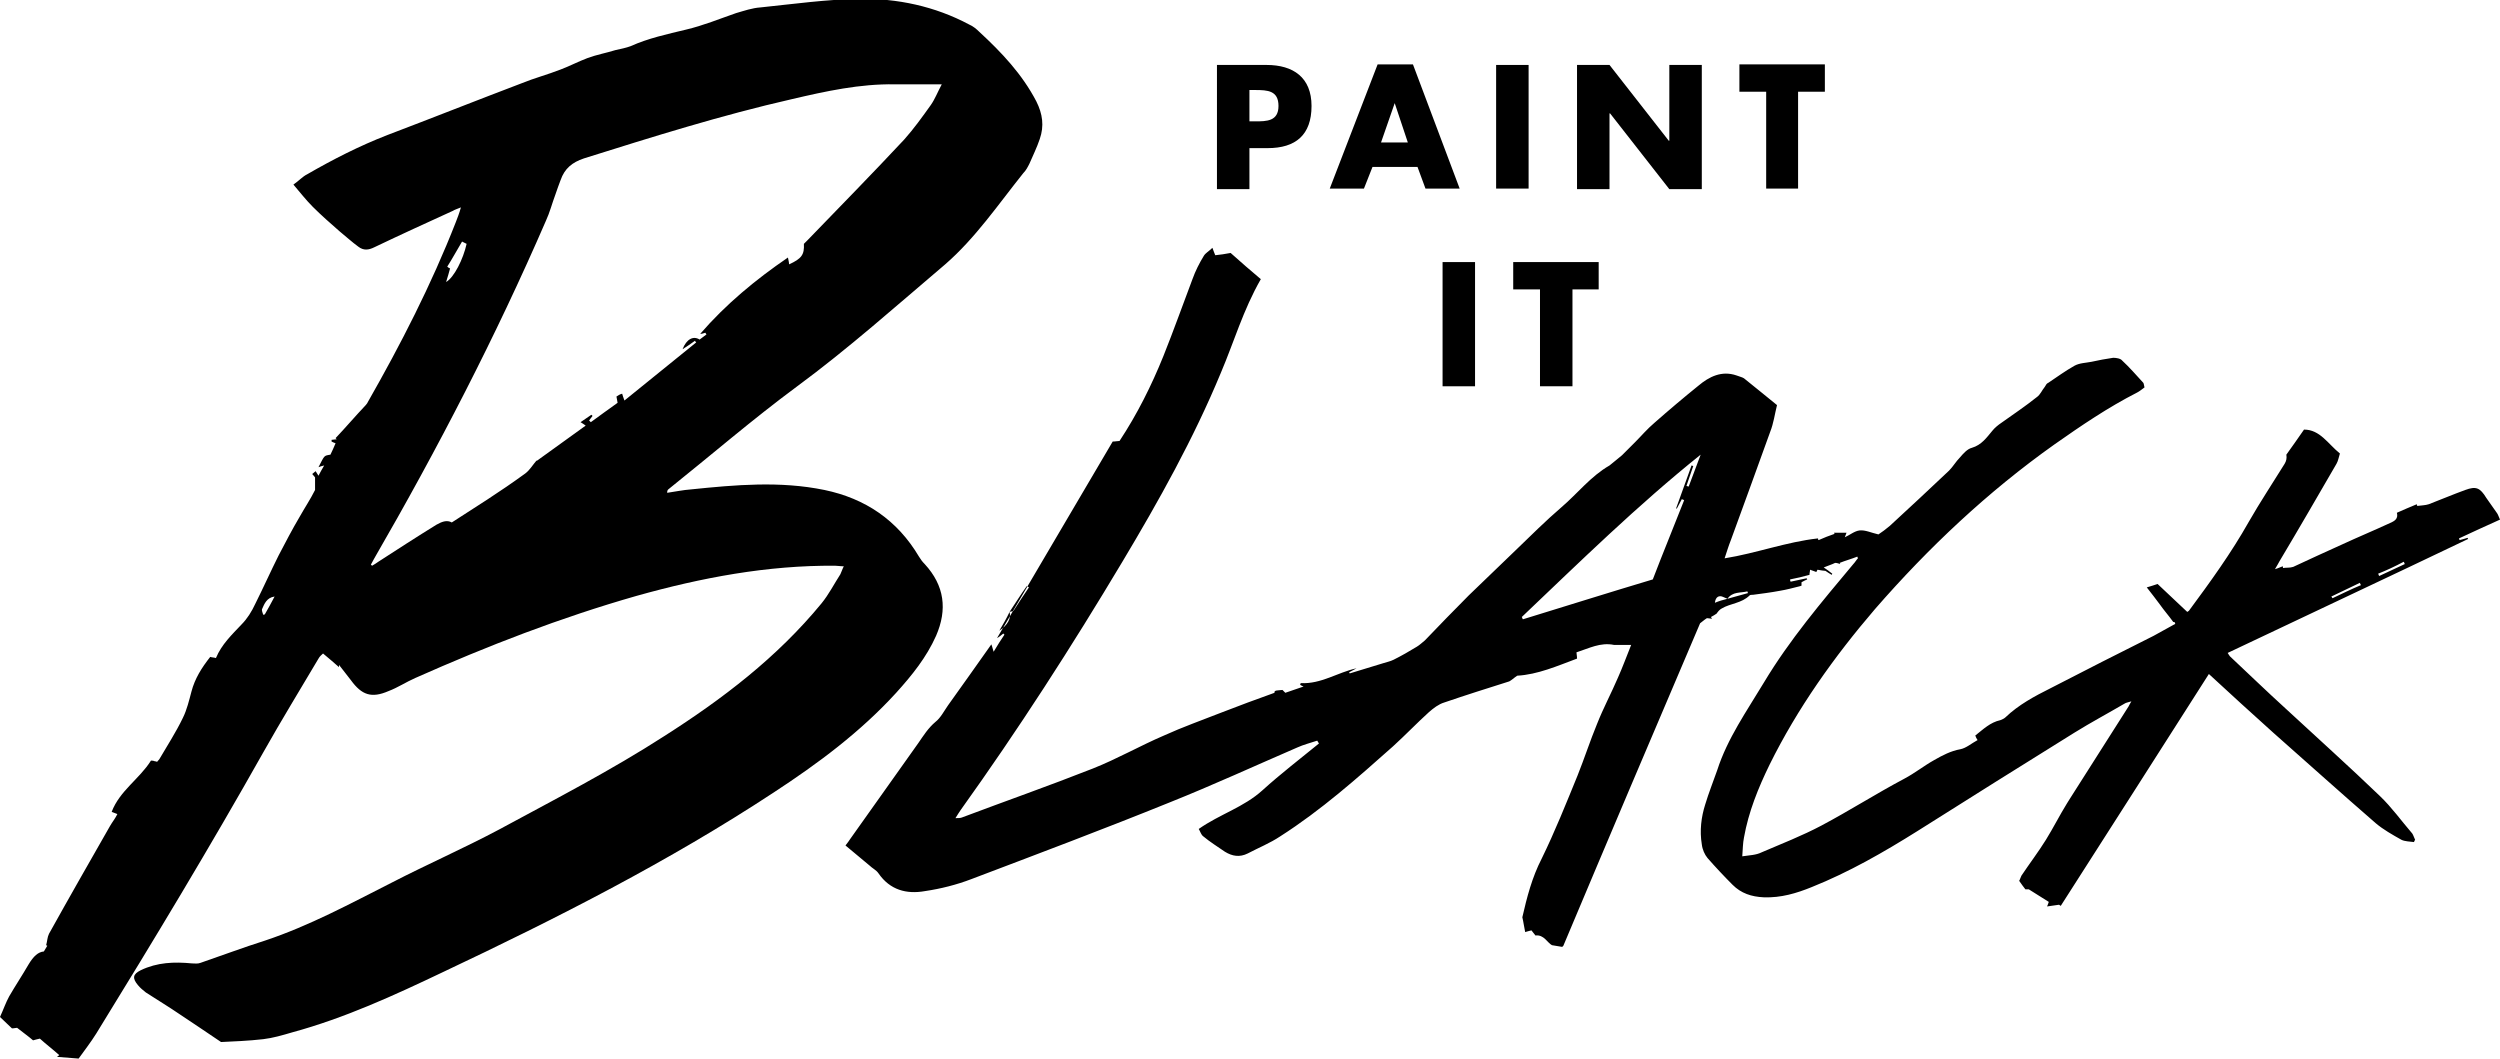
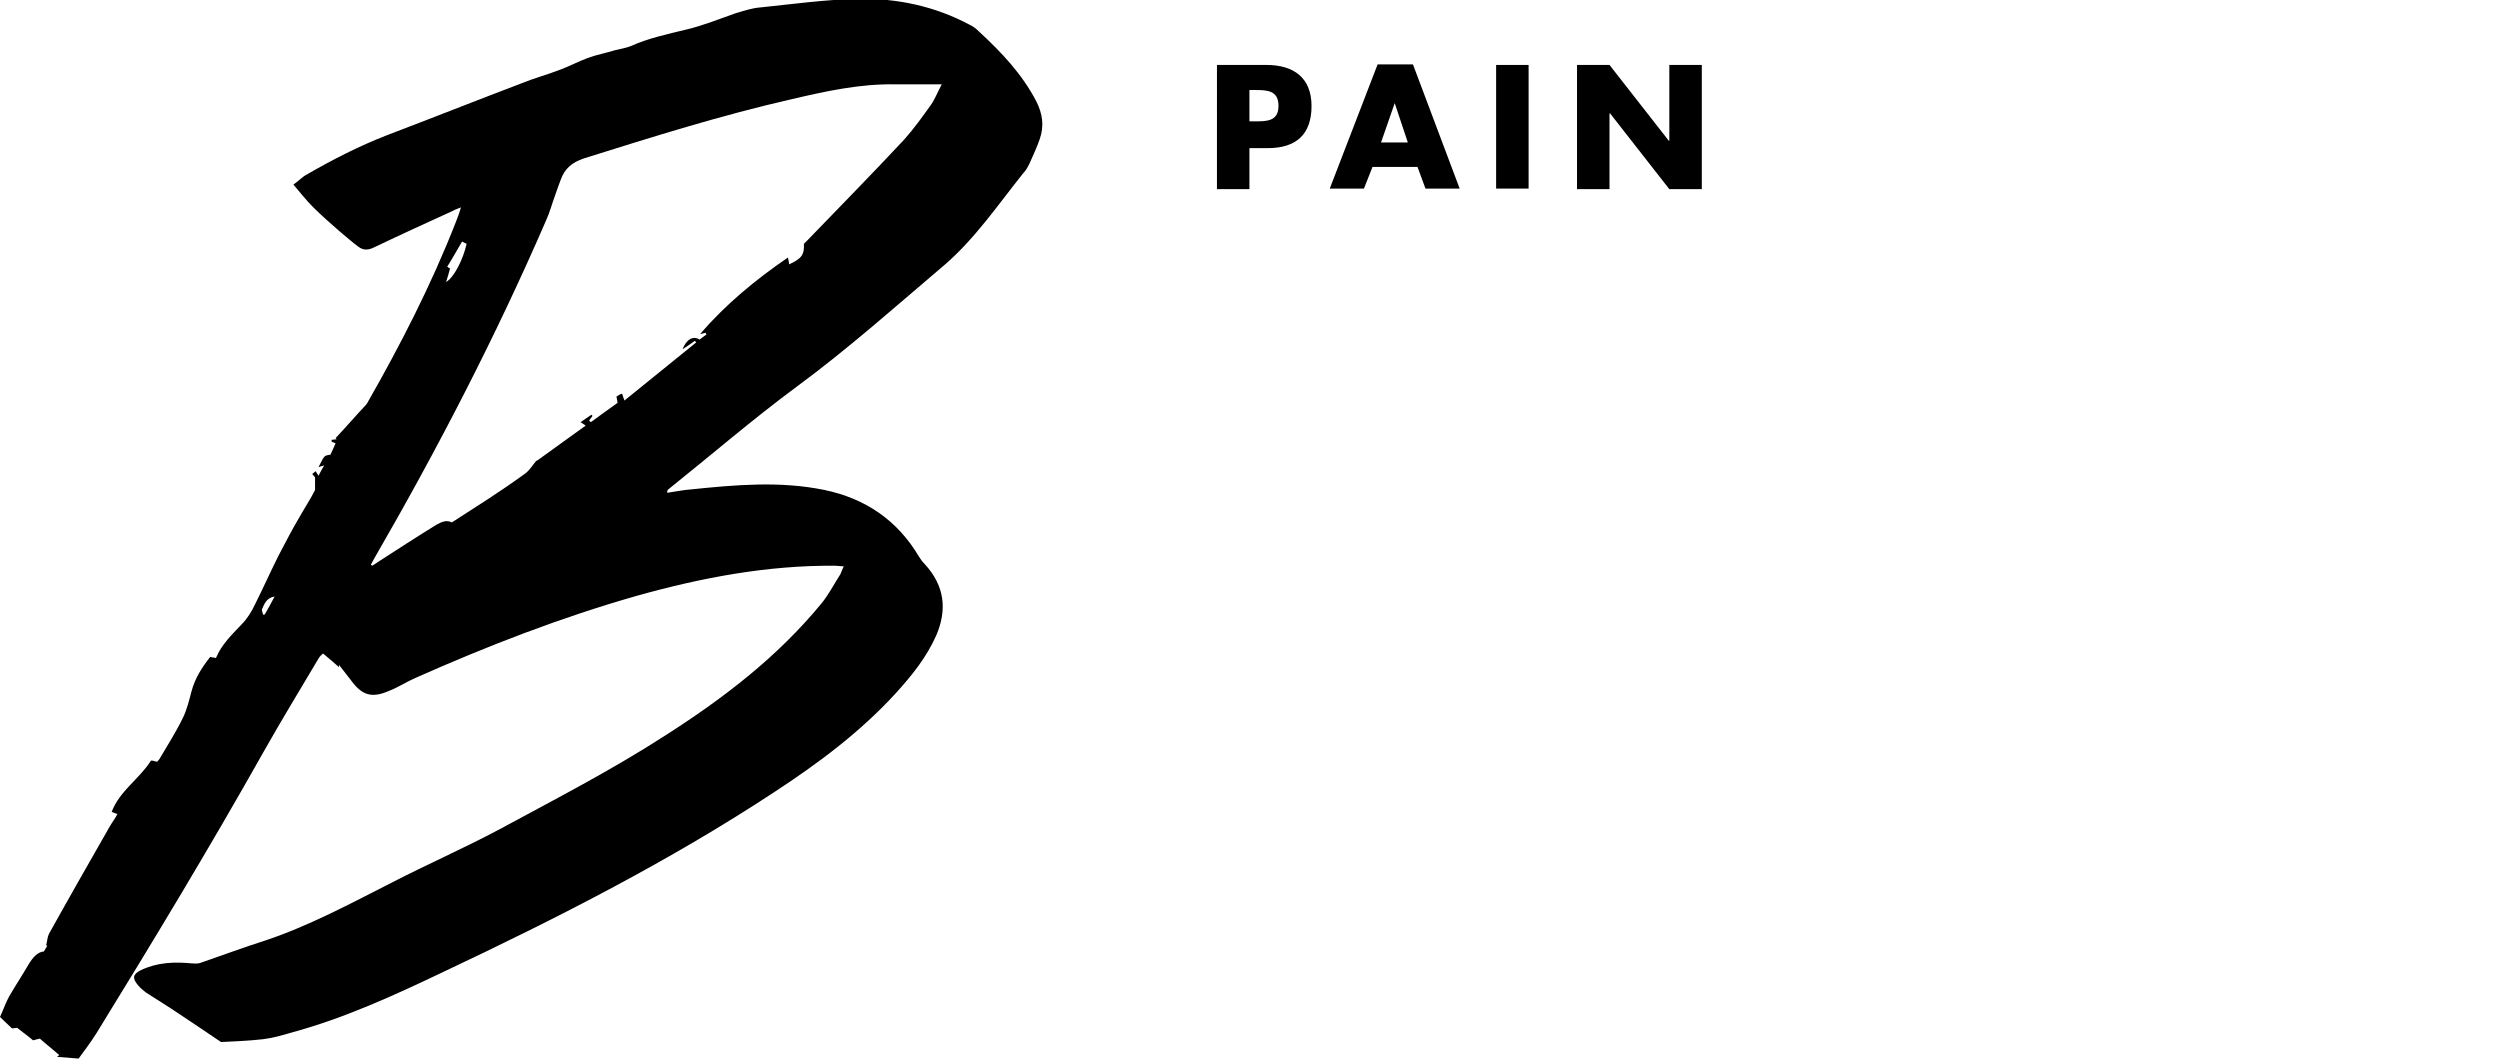
<svg xmlns="http://www.w3.org/2000/svg" version="1.1" id="PIB_x5F_TitleTreatment_xA0_Image_1_" x="0px" y="0px" viewBox="0 0 438.8 185.8" style="enable-background:new 0 0 438.8 185.8;" xml:space="preserve">
  <g>
    <path d="M59.5,117.1c-0.8-0.7-1.7-1.5-2.8-2.4c-0.2,0.2-0.6,0.5-0.8,0.9c-3.2,5.4-6.5,10.8-9.6,16.3C36.9,148.6,27,165,16.9,181.4   c-1,1.6-2.1,3-3.1,4.4c-1.4-0.1-2.6-0.2-3.8-0.3c0.1-0.1,0.3-0.2,0.4-0.3c-1.1-1-2.3-1.9-3.4-2.9c-0.5,0.1-0.8,0.2-1.2,0.3   C5,181.9,4,181.2,3,180.4c-0.2,0-0.5,0.1-0.9,0.1c-0.6-0.6-1.3-1.2-2.1-2c0.6-1.3,1-2.5,1.6-3.6c1.1-1.9,2.3-3.7,3.4-5.6   c0.9-1.5,1.7-2.2,2.7-2.3c0.2-0.3,0.4-0.7,0.6-1l-0.2-0.1c0.2-0.7,0.2-1.4,0.5-2c3.5-6.3,7.1-12.6,10.7-18.9   c0.4-0.7,0.9-1.3,1.3-2.1c-0.5-0.2-0.7-0.3-1-0.4c1.4-3.7,4.9-5.8,6.9-9c0.2,0,0.4,0,0.6,0.1c0.2,0,0.3,0.1,0.5,0.1   c0.1-0.2,0.3-0.3,0.4-0.5c1.4-2.4,2.9-4.7,4.1-7.2c0.7-1.4,1.1-3.1,1.5-4.6c0.6-2.3,1.8-4.2,3.3-6.1c0.3,0.1,0.7,0.1,1,0.2   c1-2.4,2.8-4.1,4.5-5.9c1-1,1.8-2.3,2.4-3.6c1.4-2.8,2.7-5.7,4.1-8.5c1.2-2.3,2.4-4.6,3.7-6.8c0.9-1.6,1.9-3.1,2.7-4.7   c0-0.7,0-1.3,0-2.2c0,0-0.2-0.3-0.5-0.6c0.2-0.2,0.4-0.3,0.6-0.5c0.2,0.3,0.3,0.5,0.5,0.8c0.3-0.6,0.6-1.1,1-1.8   c-0.5,0.1-0.7,0.2-1,0.3c1.1-2.1,0.9-2,2.1-2.2c0.3-0.6,0.6-1.3,0.9-2c-0.3-0.1-0.5-0.2-0.7-0.3l0-0.3c0.3,0,0.6-0.1,0.9-0.1   l-0.2-0.2c1.8-1.9,3.5-3.9,5.3-5.8c0.2-0.2,0.3-0.4,0.4-0.6C70.3,60.5,75.7,50,80,39c0.3-0.8,0.6-1.5,0.9-2.6   c-0.7,0.3-1.1,0.4-1.4,0.6c-4.6,2.1-9.2,4.2-13.8,6.4c-1,0.5-1.9,0.6-2.8-0.1c-1.1-0.8-2.2-1.8-3.3-2.7c-1.6-1.4-3.2-2.8-4.7-4.3   c-1.2-1.2-2.2-2.5-3.4-3.9c1-0.7,1.6-1.4,2.4-1.8c4.5-2.6,9.2-5,14.1-6.9c7.9-3,15.7-6.1,23.6-9.1c2.2-0.9,4.5-1.5,6.8-2.4   c1.6-0.6,3.1-1.4,4.7-2c1.6-0.6,3.3-0.9,4.9-1.4c0.9-0.2,1.9-0.4,2.7-0.7c3.1-1.4,6.4-2.1,9.7-2.9c3-0.7,5.9-1.9,8.8-2.9   c1.4-0.4,2.8-0.9,4.3-1c5.8-0.6,11.5-1.4,17.3-1.5c6.7-0.1,13.3,1.3,19.3,4.5c0.7,0.3,1.3,0.8,1.8,1.3c3.9,3.6,7.5,7.4,10,12.2   c1.1,2.2,1.4,4.3,0.6,6.6c-0.5,1.5-1.2,2.9-1.8,4.3c-0.3,0.6-0.6,1.2-1.1,1.7c-4.4,5.5-8.4,11.4-13.7,16   c-8.6,7.3-17,14.8-26.1,21.5c-7.7,5.7-15,12-22.5,18c-0.1,0.1-0.2,0.2-0.2,0.6c1.4-0.2,2.8-0.5,4.2-0.6c7.8-0.8,15.6-1.5,23.4,0.1   c7.2,1.5,12.8,5.3,16.6,11.7c0.3,0.5,0.6,0.9,1,1.3c3.5,3.8,4,8,2,12.6c-1.7,3.8-4.2,6.9-7,10c-6.3,6.9-13.7,12.4-21.5,17.5   c-18.4,12.1-38.1,22.1-58,31.5c-8.6,4.1-17.3,8.1-26.5,10.6c-1.7,0.5-3.4,1-5.1,1.2c-2.6,0.3-5.3,0.4-7.4,0.5   c-2.7-1.8-5-3.4-7.3-4.9c-1.9-1.3-3.9-2.5-5.9-3.8c-0.5-0.4-1-0.8-1.4-1.3c-1-1.2-0.9-1.9,0.5-2.6c2.9-1.4,5.9-1.5,9-1.2   c0.5,0,1,0.1,1.5-0.1c3.8-1.3,7.5-2.7,11.3-3.9c7.8-2.6,15-6.5,22.3-10.2c6.2-3.2,12.6-6,18.8-9.3c9.8-5.3,19.7-10.4,29-16.4   c10.2-6.5,19.8-13.8,27.6-23.3c1.3-1.6,2.2-3.4,3.3-5.1c0.2-0.4,0.3-0.8,0.6-1.4c-0.6,0-1.1-0.1-1.5-0.1   c-11.9-0.1-23.5,2.1-34.9,5.3c-13.3,3.8-26.2,8.8-38.8,14.4c-1.6,0.7-3.1,1.7-4.7,2.3c-3,1.3-4.7,0.7-6.6-1.9   c-0.7-0.9-1.4-1.8-2.1-2.7L59.5,117.1z M79.3,91.7c2.2-1.4,4.2-2.7,6.2-4c2.3-1.5,4.5-3,6.7-4.6c0.8-0.6,1.3-1.5,2-2.3l0,0.1   c2.8-2,5.7-4.1,8.6-6.2c-0.4-0.3-0.6-0.4-0.9-0.6c0.7-0.5,1.3-0.9,1.9-1.3L104,73c-0.2,0.3-0.4,0.5-0.6,0.8l0.3,0.3   c1.6-1.2,3.2-2.3,4.7-3.4c-0.1-0.4-0.1-0.7-0.2-1.1c0.3-0.2,0.6-0.4,1-0.5c0.1,0.4,0.2,0.6,0.4,1.2c4.3-3.5,8.5-6.9,12.6-10.2   c-0.1-0.1-0.2-0.2-0.2-0.3c-0.7,0.5-1.4,1-2.2,1.5c0.7-1.8,1.9-2.4,3-1.7c0.4-0.3,0.8-0.6,1.2-0.9c-0.1-0.1-0.1-0.2-0.2-0.3   c-0.3,0.1-0.6,0.2-0.9,0.2c4.5-5.2,9.7-9.5,15.4-13.4c0.1,0.5,0.2,0.9,0.2,1.2c2.2-1,2.7-1.7,2.6-3.6c0.2-0.2,0.4-0.4,0.6-0.6   c5.7-5.9,11.4-11.7,17-17.7c1.7-1.9,3.2-4,4.7-6.1c0.7-1,1.2-2.3,1.9-3.6c-2.9,0-5.6,0-8.2,0c-6.2-0.1-12.1,1.2-18.1,2.6   c-12.3,2.8-24.4,6.6-36.5,10.4c-2.1,0.7-3.4,1.8-4.1,3.8c-0.3,0.8-0.6,1.6-0.9,2.5c-0.6,1.6-1,3.2-1.7,4.7   C87,59.1,76.8,78.8,65.7,98c-0.2,0.4-0.4,0.7-0.6,1.1l0.2,0.2c0.4-0.2,0.8-0.5,1.1-0.7c3.4-2.2,6.8-4.4,10.2-6.5   C77.5,91.6,78.4,91.2,79.3,91.7z M79,47.1c-0.2,0.8-0.4,1.4-0.7,2.4c1.4-0.8,3-4,3.6-6.7c-0.2-0.1-0.4-0.2-0.8-0.4   c-0.9,1.5-1.7,3-2.6,4.4C78.7,47,78.9,47.1,79,47.1z M48.2,104.7c-1.4,0.2-1.8,1.3-2.2,2.2c-0.1,0.2,0.1,0.7,0.2,1   c0.1,0,0.2,0,0.3-0.1C47.1,106.8,47.6,105.8,48.2,104.7z" />
-     <path d="M225.1,121.1c0.1,0.1,0.3,0.3,0.5,0.5c1.1-0.4,2.1-0.7,3.2-1.1c-0.3-0.1-0.4-0.2-0.6-0.3c0-0.1,0.1-0.2,0.1-0.3   c3.6,0.2,6.5-1.9,9.8-2.6c-0.4,0.2-0.9,0.5-1.3,0.7l0.1,0.2c2-0.6,3.9-1.2,5.9-1.8c0.6-0.2,1.2-0.3,1.8-0.6   c1.4-0.7,2.8-1.5,4.1-2.3c0.5-0.3,0.9-0.7,1.4-1.1c2.5-2.6,5.1-5.3,7.7-7.9c2.7-2.6,5.4-5.2,8.1-7.8c2.7-2.6,5.4-5.3,8.2-7.7   c2.8-2.4,5.1-5.4,8.4-7.3c0.7-0.6,1.4-1.1,2.2-1.8c0.7-0.7,1.4-1.4,2.3-2.3c1.1-1.1,2.1-2.3,3.4-3.4c2.5-2.2,5.1-4.4,7.7-6.5   c1.9-1.6,4.1-2.7,6.7-1.8c0.5,0.2,1,0.3,1.3,0.5c1.9,1.5,3.8,3.1,5.8,4.7c-0.4,1.6-0.6,3.2-1.2,4.7c-2.3,6.4-4.6,12.7-6.9,19   c-0.4,1-0.7,2-1.1,3.2c5.6-0.9,10.9-2.9,16.4-3.5c0,0.1,0,0.2,0.1,0.3c0.9-0.4,1.9-0.8,2.8-1.1l-0.1-0.2c0.7,0,1.4,0,2.2,0   c-0.1,0.3-0.2,0.5-0.3,0.8c0.9-0.4,1.7-1.1,2.6-1.2c1-0.1,2,0.4,3.3,0.7c0.6-0.4,1.3-0.9,2-1.5c3.5-3.2,7-6.5,10.4-9.7   c0.7-0.7,1.2-1.6,1.9-2.3c0.6-0.7,1.3-1.5,2.1-1.7c1.7-0.5,2.6-1.8,3.6-3c0.4-0.5,1-1,1.6-1.4c2.1-1.5,4.2-2.9,6.2-4.5   c0.6-0.4,0.9-1.2,1.4-1.8c0.2-0.3,0.3-0.6,0.6-0.7c1.5-1,3-2.1,4.6-3c0.9-0.5,2-0.5,3-0.7c1.3-0.3,2.5-0.5,3.8-0.7   c0.5,0,1.3,0.1,1.6,0.5c1.3,1.2,2.5,2.6,3.7,3.9c0.1,0.2,0.1,0.4,0.2,0.8c-0.4,0.3-0.9,0.7-1.3,0.9c-5.1,2.6-9.8,5.8-14.5,9.1   c-11.7,8.3-22.1,18.1-31.5,28.9c-7.2,8.4-13.6,17.4-18.5,27.3c-2,4.1-3.7,8.3-4.5,12.8c-0.2,1-0.2,2-0.3,3.3   c1.3-0.2,2.4-0.2,3.4-0.7c3.5-1.5,7.1-2.9,10.5-4.7c4.9-2.6,9.6-5.6,14.5-8.2c1.9-1,3.5-2.3,5.3-3.3c1.4-0.8,2.9-1.6,4.6-1.9   c1-0.2,1.9-1,3-1.6c-0.2-0.3-0.3-0.5-0.4-0.8c1.4-1.1,2.6-2.3,4.4-2.7c0.3-0.1,0.7-0.3,0.9-0.5c2.3-2.2,5.1-3.7,7.9-5.1   c6-3.1,12.1-6.2,18.1-9.2c1.3-0.7,2.5-1.4,3.8-2.1c0-0.1-0.1-0.2-0.1-0.3c-0.2,0-0.4-0.1-0.3-0.1c-0.8-1.1-1.6-2-2.3-3   c-0.7-0.9-1.4-1.9-2.3-3c0.7-0.2,1.3-0.4,1.9-0.6c1.7,1.6,3.4,3.2,5.2,4.9c0,0,0.2-0.1,0.3-0.2c3.7-5,7.4-10.1,10.5-15.6   c2-3.5,4.2-6.8,6.3-10.2c0.3-0.5,0.4-1,0.3-1.6c1-1.4,2-2.8,3.1-4.4c2.8,0,4.2,2.5,6.3,4.2c-0.2,0.6-0.3,1.3-0.6,1.8   c-3.3,5.7-6.6,11.4-10,17.1c-0.2,0.4-0.4,0.7-0.8,1.4c0.7-0.2,1-0.4,1.4-0.5c0,0.1,0,0.2,0,0.3c0.6-0.1,1.2,0,1.8-0.2   c2.8-1.3,5.6-2.6,8.5-3.9c2.8-1.3,5.7-2.5,8.5-3.8c0.7-0.3,1.5-0.7,1.2-1.8c1.1-0.5,2.3-1,3.5-1.5c0,0.1,0,0.2,0.1,0.3   c0.7-0.1,1.4-0.1,2-0.3c2.1-0.8,4.2-1.7,6.4-2.5c1.9-0.7,2.6-0.4,3.7,1.4c0.6,0.9,1.3,1.8,1.9,2.7c0.2,0.3,0.3,0.7,0.5,1.1   c-2.5,1.1-4.8,2.2-7.2,3.3c0,0.1,0.1,0.2,0.1,0.3c0.5-0.1,1-0.3,1.4-0.4l0.1,0.2c-14,6.7-28.1,13.3-42.2,20   c0.2,0.3,0.3,0.5,0.4,0.6c3.2,3,6.4,6.1,9.7,9.1c5.5,5.1,11.2,10.2,16.6,15.4c2.1,2,3.8,4.4,5.7,6.6c0.2,0.3,0.3,0.7,0.5,1.1   c-0.1,0.1-0.1,0.2-0.2,0.4c-0.7-0.1-1.6-0.1-2.2-0.4c-1.6-0.9-3.2-1.8-4.5-2.9c-6-5.2-12-10.6-18-15.9c-3.8-3.4-7.5-6.8-11.3-10.3   c-8.6,13.5-17.3,27.1-26,40.7l-0.3-0.2c-0.7,0.1-1.4,0.2-2.1,0.3c0.1-0.2,0.2-0.5,0.3-0.8c-1.1-0.7-2.2-1.4-3.5-2.2   c0,0-0.2,0-0.6,0c-0.3-0.4-0.7-0.9-1.1-1.5c0.1-0.1,0.2-0.5,0.4-0.9c1.4-2.1,3-4.2,4.3-6.3c1.3-2.1,2.4-4.3,3.7-6.4   c0.2-0.3,0.3-0.5,0.5-0.8c3.4-5.4,6.9-10.8,10.3-16.2c0.1-0.2,0.2-0.4,0.5-0.9c-0.6,0.2-0.9,0.2-1.2,0.4c-2.9,1.7-5.9,3.3-8.8,5.1   c-9.2,5.7-18.4,11.5-27.6,17.3c-5.9,3.7-12,7.2-18.5,9.8c-2.7,1.1-5.4,1.9-8.4,1.8c-2.2-0.1-4-0.7-5.5-2.2c-1.5-1.5-3-3.1-4.4-4.7   c-0.5-0.6-0.9-1.5-1-2.4c-0.4-2.4-0.1-4.8,0.6-7c0.6-2,1.4-4,2.1-6c1.8-5.6,5.2-10.4,8.2-15.4c4.5-7.5,10.1-14.1,15.7-20.8   c0.3-0.3,0.5-0.7,0.8-1c0-0.1-0.1-0.2-0.1-0.3c-1,0.4-2.1,0.7-3.1,1.1l0.1,0.2c-0.3-0.1-0.6-0.2-0.9-0.2c-0.6,0.3-1.3,0.5-2,0.8   c0.6,0.4,1,0.7,1.5,1.1l-0.1,0.2c-0.3-0.2-0.7-0.4-1.1-0.7c-0.3,0-0.8-0.1-1.4-0.2c0,0-0.1,0.2-0.2,0.4c-0.3-0.1-0.6-0.2-1.1-0.4   c0,0.3-0.1,0.5-0.1,0.9c-1.1,0.3-2.3,0.6-3.4,0.8c0,0.1,0,0.3,0.1,0.4c0.9-0.2,1.9-0.4,2.8-0.6l0.1,0.2c-0.3,0.1-0.6,0.3-1,0.5   c0,0.1,0,0.3,0,0.6c-0.1,0-0.2,0.1-0.3,0.1c-1.2,0.3-2.3,0.6-3.5,0.8c-1.6,0.3-3.2,0.5-4.7,0.7c-0.2,0-0.5,0-0.6,0.1   c-1.4,1.4-3.4,1.4-4.9,2.3c-0.4,0.2-0.7,0.6-0.9,0.9c-0.3,0.2-0.6,0.4-1,0.6c0.1,0.1,0.1,0.2,0.2,0.3c-0.3,0-0.6-0.1-0.9-0.1   c-0.5,0.3-0.9,0.7-1.2,0.9c-8.1,19-16.1,37.8-24,56.6c-0.1,0.1-0.2,0.2-0.2,0.2c-0.6-0.1-1.1-0.2-1.8-0.3c-0.8-0.4-1.4-1.9-2.9-1.7   c-0.2-0.3-0.5-0.6-0.7-0.9c-0.4,0.1-0.8,0.2-1.1,0.3c-0.2-0.9-0.3-1.8-0.5-2.6c0.8-3.5,1.7-7,3.4-10.3c2.3-4.7,4.3-9.7,6.3-14.6   c1.2-3,2.2-6.1,3.4-9c1.1-2.8,2.5-5.4,3.7-8.2c0.8-1.8,1.5-3.7,2.3-5.7c-1.1,0-2.1,0-3,0c-2.4-0.5-4.4,0.6-6.6,1.3   c0,0.3,0.1,0.6,0.1,1.1c-3.5,1.3-6.9,2.8-10.5,3c-0.6,0.4-1,0.8-1.4,1c-3.8,1.2-7.6,2.4-11.4,3.7c-1,0.3-1.9,1-2.7,1.7   c-2.1,1.9-4.1,4-6.3,6c-6.3,5.6-12.6,11.2-19.8,15.8c-1.8,1.2-3.8,2-5.7,3c-1.4,0.7-2.7,0.5-4-0.3c-1.3-0.9-2.6-1.7-3.8-2.7   c-0.4-0.3-0.5-0.8-0.8-1.3c3.7-2.6,7.9-3.8,11.2-6.8c3.2-2.9,6.6-5.5,9.9-8.2c-0.1-0.2-0.2-0.3-0.3-0.5c-1.2,0.4-2.4,0.7-3.5,1.2   c-7.4,3.2-14.8,6.6-22.3,9.6c-11.6,4.7-23.3,9.1-34.9,13.5c-2.6,1-5.4,1.7-8.1,2.1c-3.3,0.6-6.2-0.2-8.2-3.1   c-0.4-0.6-1.1-0.9-1.6-1.4c-1.4-1.2-2.8-2.3-4.2-3.5c0.4-0.5,0.6-0.8,0.8-1.1c4-5.6,8-11.3,12-16.9c0.9-1.3,1.7-2.6,3-3.7   c0.9-0.7,1.5-1.9,2.2-2.9c2.5-3.5,5-7,7.6-10.7c0.2,0.5,0.2,0.7,0.4,1.3c0.7-1.2,1.3-2.1,1.9-3l-0.2-0.2c-0.4,0.3-0.7,0.6-1.1,0.8   c6.8-11.5,13.5-23,20.3-34.5c0.5,0,0.9-0.1,1.2-0.1c3.1-4.7,5.6-9.7,7.7-14.9c1.8-4.5,3.4-9,5.1-13.5c0.5-1.4,1.2-2.8,2-4.1   c0.3-0.5,0.9-0.8,1.5-1.4c0.2,0.6,0.4,1,0.5,1.3c0.9-0.1,1.7-0.2,2.7-0.4c1.8,1.6,3.5,3.1,5.3,4.6c-3.1,5.4-4.7,11-7,16.4   c-4.8,11.6-10.9,22.5-17.3,33.2c-8.9,14.9-18.3,29.5-28.4,43.6c-0.3,0.4-0.5,0.8-0.9,1.4c0.5,0,0.8,0,1.1-0.1   c7.7-2.9,15.4-5.6,23-8.6c4.3-1.7,8.3-4,12.5-5.8c3.3-1.5,6.7-2.7,10-4c3.1-1.2,6.3-2.4,9.4-3.5   C223.6,121.1,224.3,121.2,225.1,121.1z M303.2,105.1c1.2-0.3,2.4-0.7,3.6-1c0-0.1-0.1-0.2-0.1-0.3   C305.5,104.1,304.1,103.8,303.2,105.1c-0.2-0.1-0.5-0.2-0.7-0.3c-0.8-0.4-1.4,0-1.5,1C301.7,105.5,302.4,105.3,303.2,105.1z    M177.2,107.4c0.3-0.1,0.6-0.1,0.7-0.2c0.9-1.4,1.8-2.8,2.7-4.1c-0.1-0.1-0.3-0.2-0.4-0.2C179.2,104.3,178.2,105.9,177.2,107.4   c-0.5,1.1-1.1,2.1-1.8,3.3C176.9,109.7,177.5,108.5,177.2,107.4z M296,85.3c0.1,0,0.3,0.1,0.4,0.1c0.7-1.9,1.4-3.7,2.1-5.6   c-11.1,8.9-21.2,18.8-31.4,28.5c0.1,0.1,0.1,0.3,0.2,0.4c7.5-2.3,15.1-4.7,22.8-7c1.8-4.7,3.7-9.3,5.5-13.9   c-0.1-0.1-0.3-0.1-0.4-0.2c-0.3,0.6-0.6,1.1-0.9,1.7l-0.1-0.1c0.9-2.5,1.8-5,2.7-7.5l0.3,0.1C296.8,83,296.4,84.1,296,85.3z    M417.4,100.7c0.1,0.1,0.1,0.3,0.2,0.4c1.5-0.7,3-1.4,4.5-2.1c-0.1-0.1-0.1-0.3-0.2-0.4C420.4,99.4,418.9,100.1,417.4,100.7z    M409.2,104.7c0.1,0.1,0.1,0.2,0.2,0.3c1.7-0.8,3.3-1.6,5-2.3c-0.1-0.1-0.1-0.2-0.2-0.4C412.5,103.1,410.9,103.9,409.2,104.7z" />
    <g>
      <path d="M213.6,11.4h8.7c4.7,0,7.9,2.2,7.9,7.2c0,5.1-2.8,7.4-7.7,7.4h-3.2v7.2h-5.7V11.4z M219.3,21.3h1c2,0,4.1,0,4.1-2.7    c0-2.7-1.9-2.8-4.1-2.8h-1V21.3z" />
      <path d="M240.9,29.3l-1.5,3.8h-6l8.4-21.8h6.2l8.2,21.8h-6l-1.4-3.8H240.9z M244.8,18.1L244.8,18.1l-2.4,6.9h4.7L244.8,18.1z" />
      <path d="M268.3,33.1h-5.7V11.4h5.7V33.1z" />
      <path d="M276.8,11.4h5.7l10.4,13.3h0.1V11.4h5.7v21.8h-5.7l-10.4-13.3h-0.1v13.3h-5.7V11.4z" />
-       <path d="M315.6,33.1H310v-17h-4.7v-4.8h15v4.8h-4.7V33.1z" />
-       <path d="M258.9,67.8h-5.7V46h5.7V67.8z" />
-       <path d="M276,67.8h-5.7v-17h-4.7V46h15v4.8H276V67.8z" />
    </g>
  </g>
</svg>